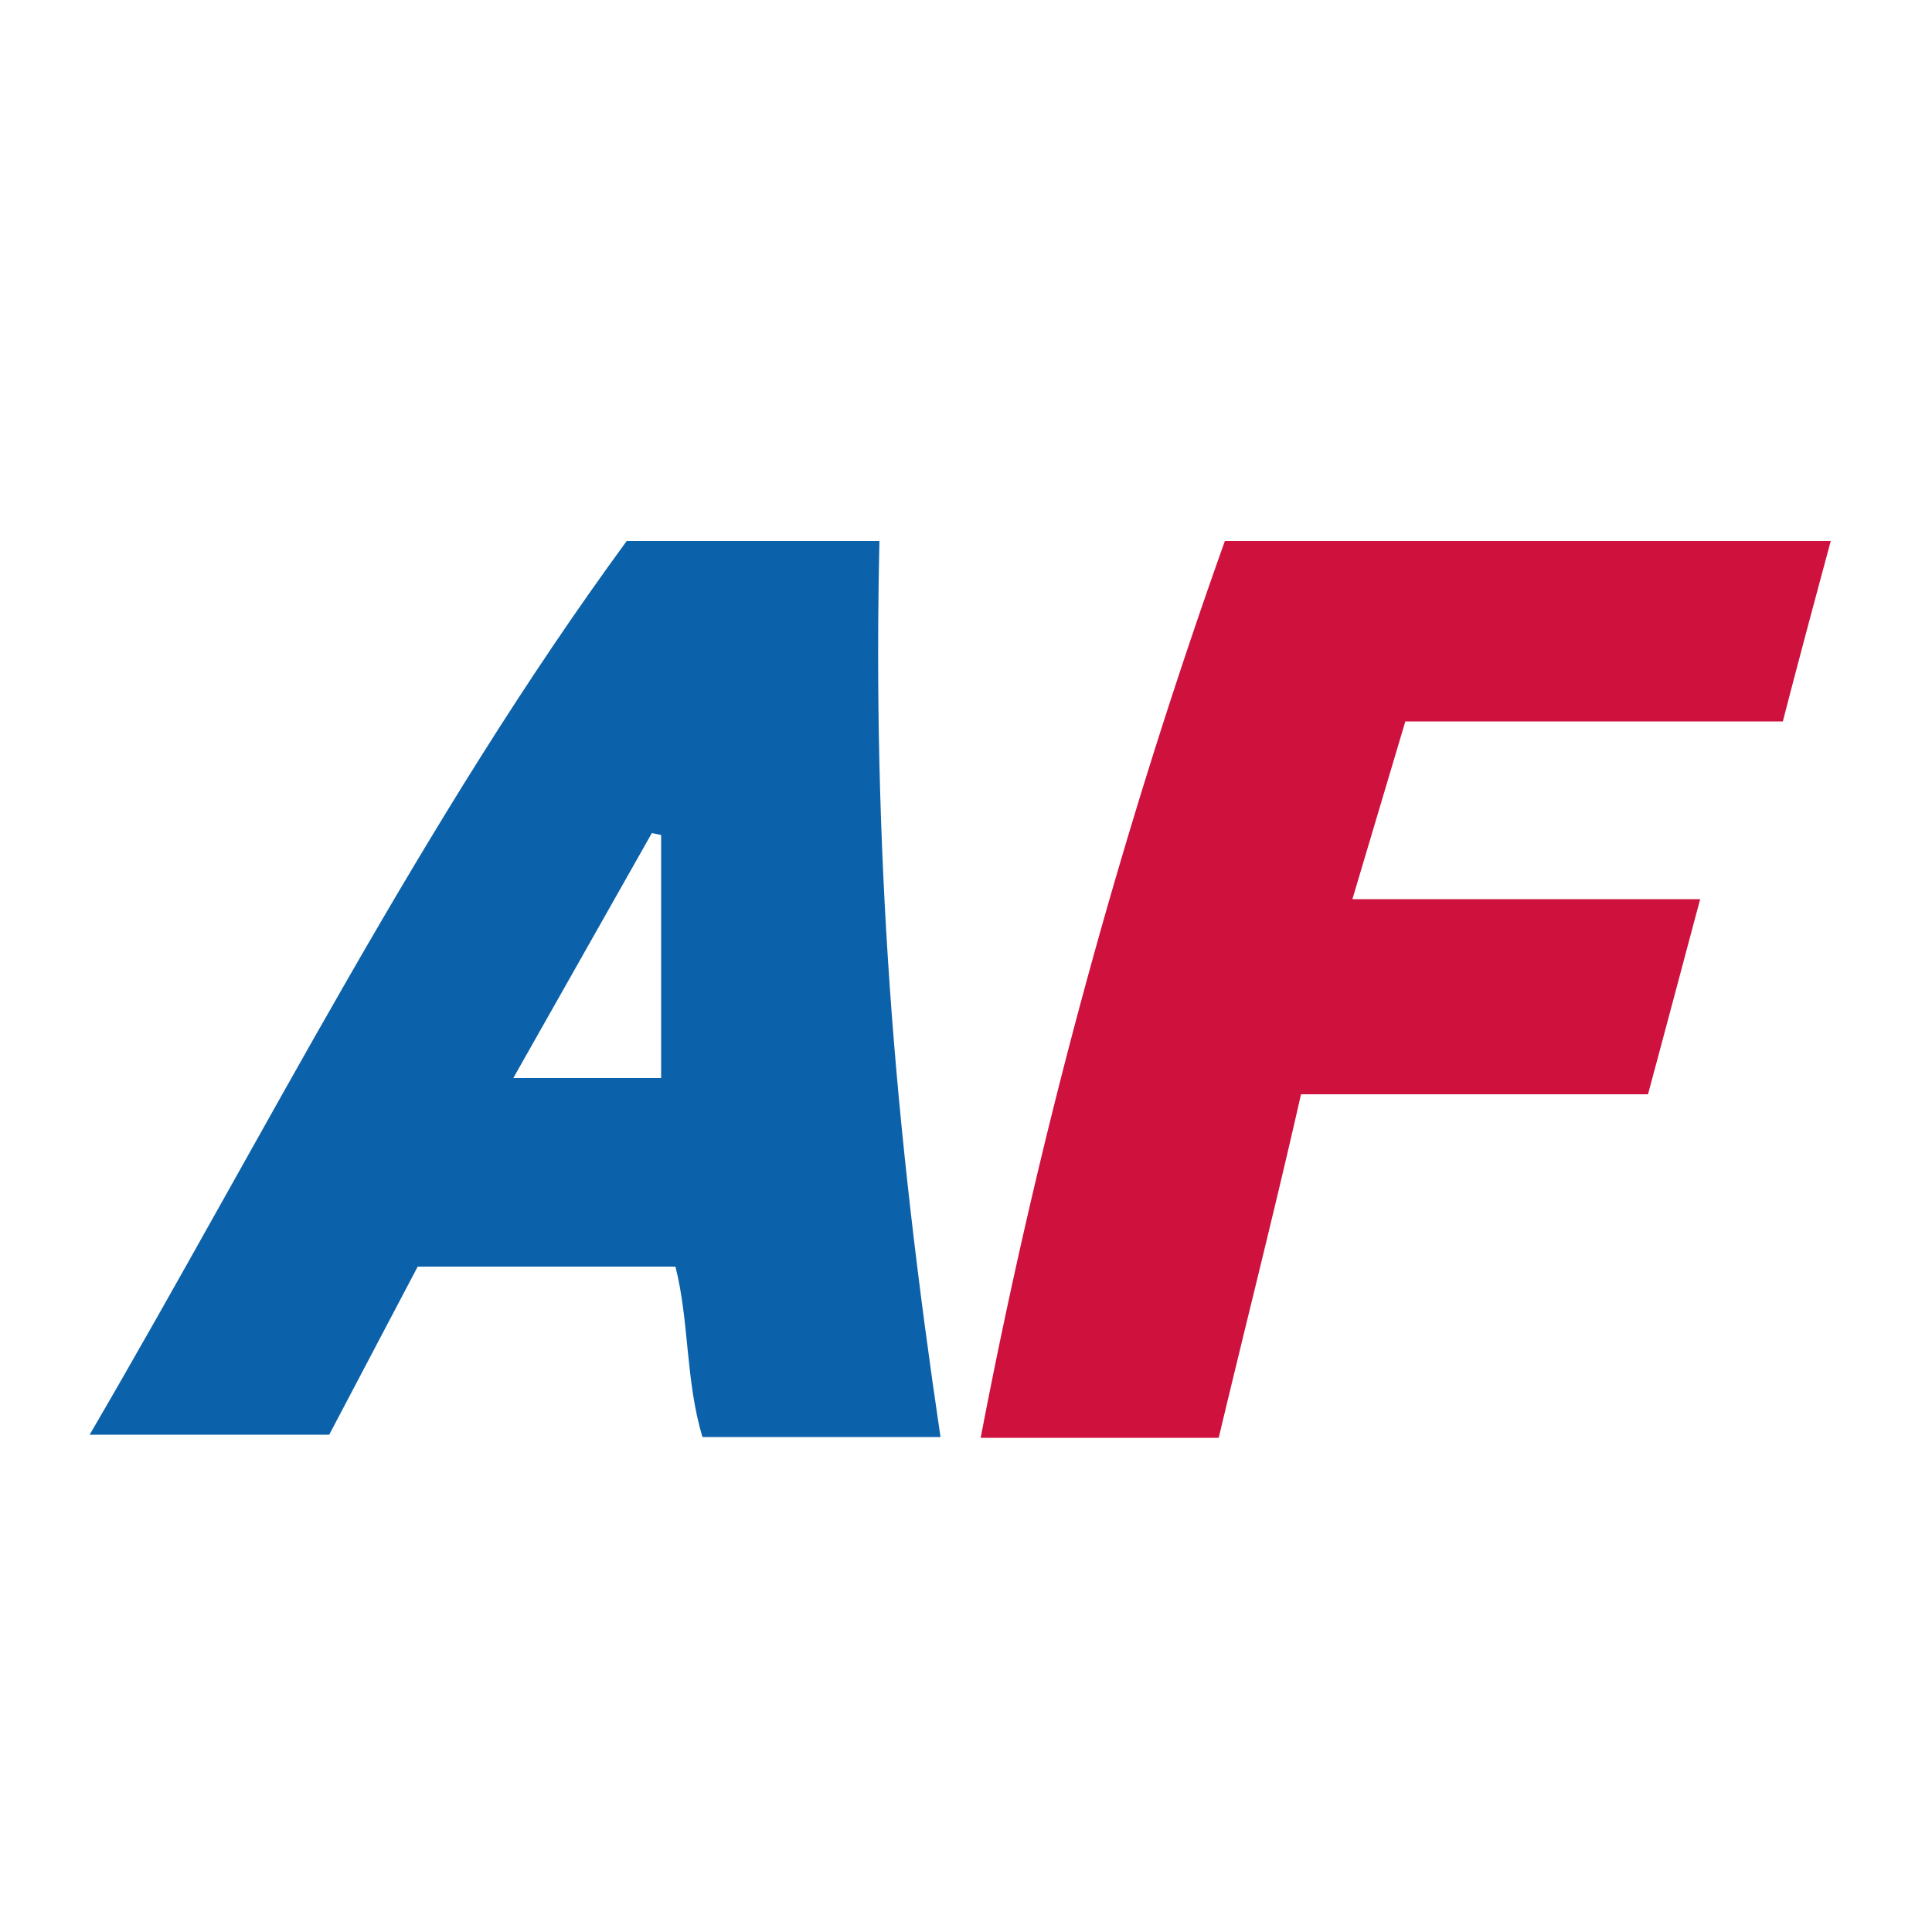
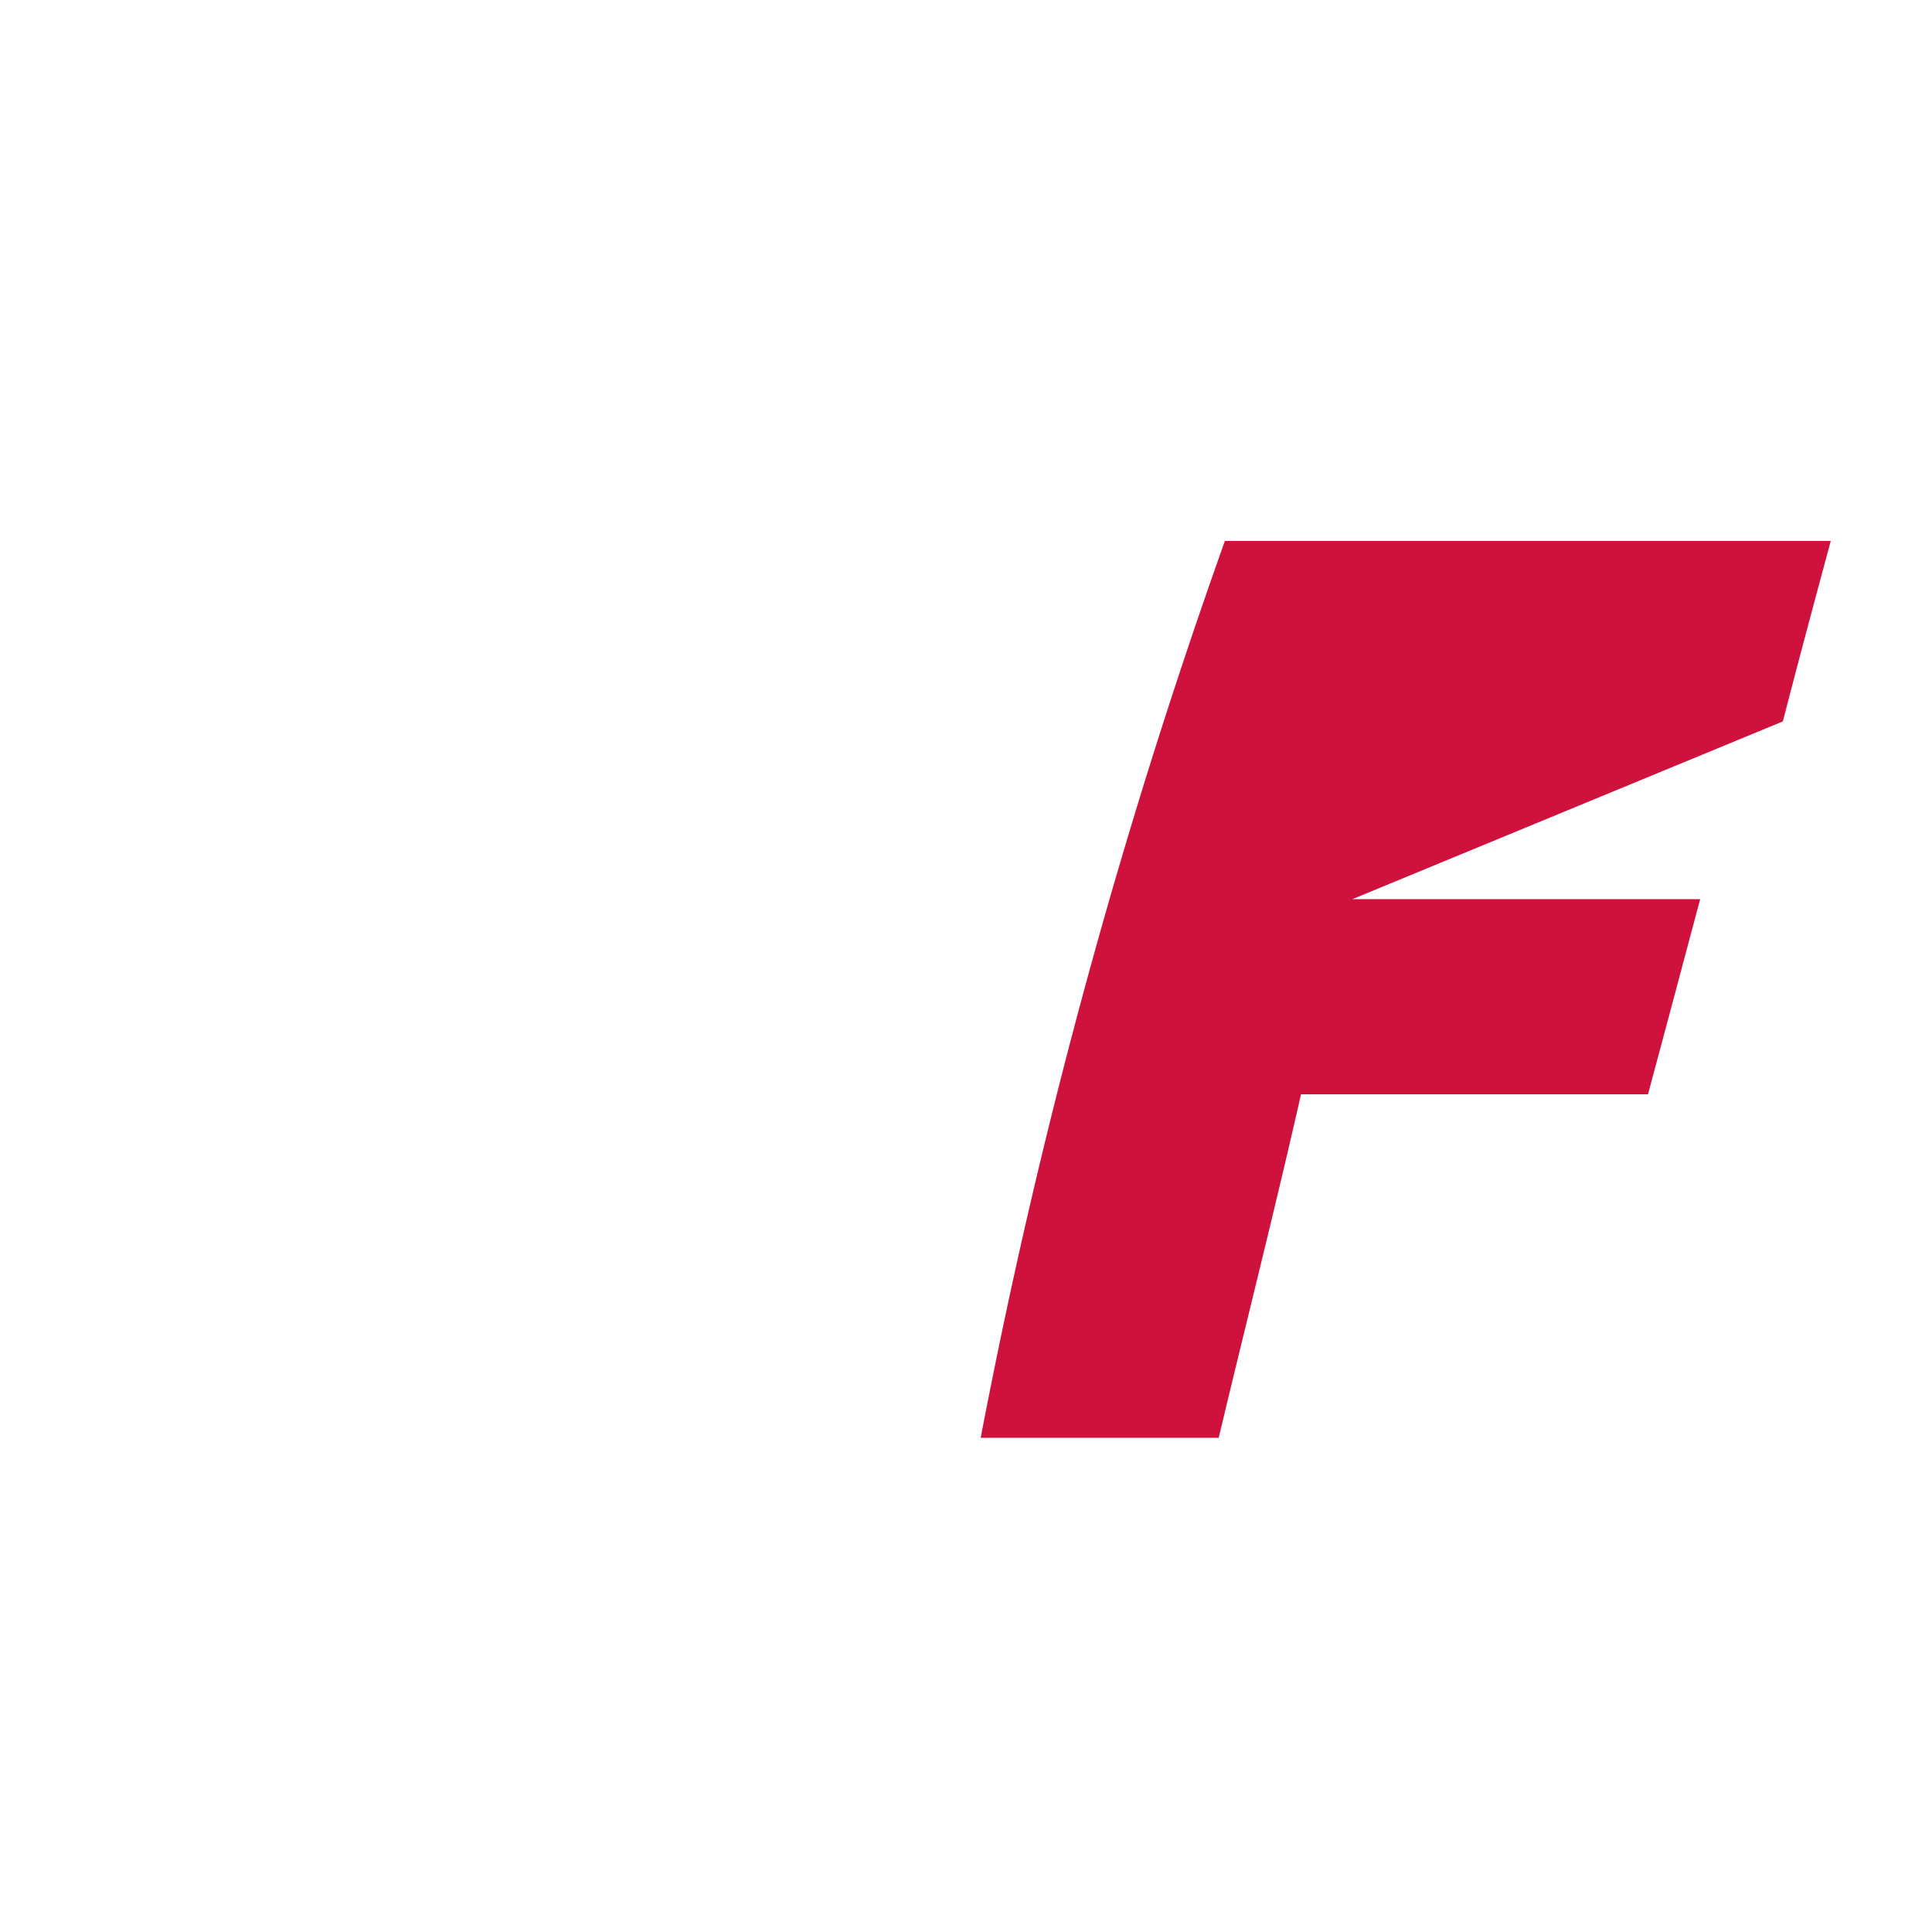
<svg xmlns="http://www.w3.org/2000/svg" id="Laag_1" data-name="Laag 1" viewBox="0 0 50 50">
-   <path d="M16.22,14h6.54c-.09,3.88,0,7.73.27,11.58s.73,7.7,1.31,11.61H18.18c-.44-1.45-.34-3-.7-4.41H10.81L8.52,37.13H2.32C6.89,29.3,10.91,21.25,16.22,14ZM13.29,27.9h3.82V21.61l-.24-.05-3.58,6.33Z" style="fill:#0b62ab" />
-   <path d="M31.54,37.21H25.38A156.93,156.93,0,0,1,31.7,14H47.38c-.42,1.56-.83,3.08-1.24,4.67H36.37L35,23.27h9c-.47,1.76-.9,3.38-1.35,5.05H33.67C33,31.28,32.26,34.19,31.54,37.21Z" style="fill:#cf113e" />
+   <path d="M31.54,37.21H25.38A156.93,156.93,0,0,1,31.7,14H47.38c-.42,1.56-.83,3.08-1.24,4.67L35,23.27h9c-.47,1.76-.9,3.38-1.35,5.05H33.67C33,31.28,32.26,34.19,31.54,37.21Z" style="fill:#cf113e" />
</svg>